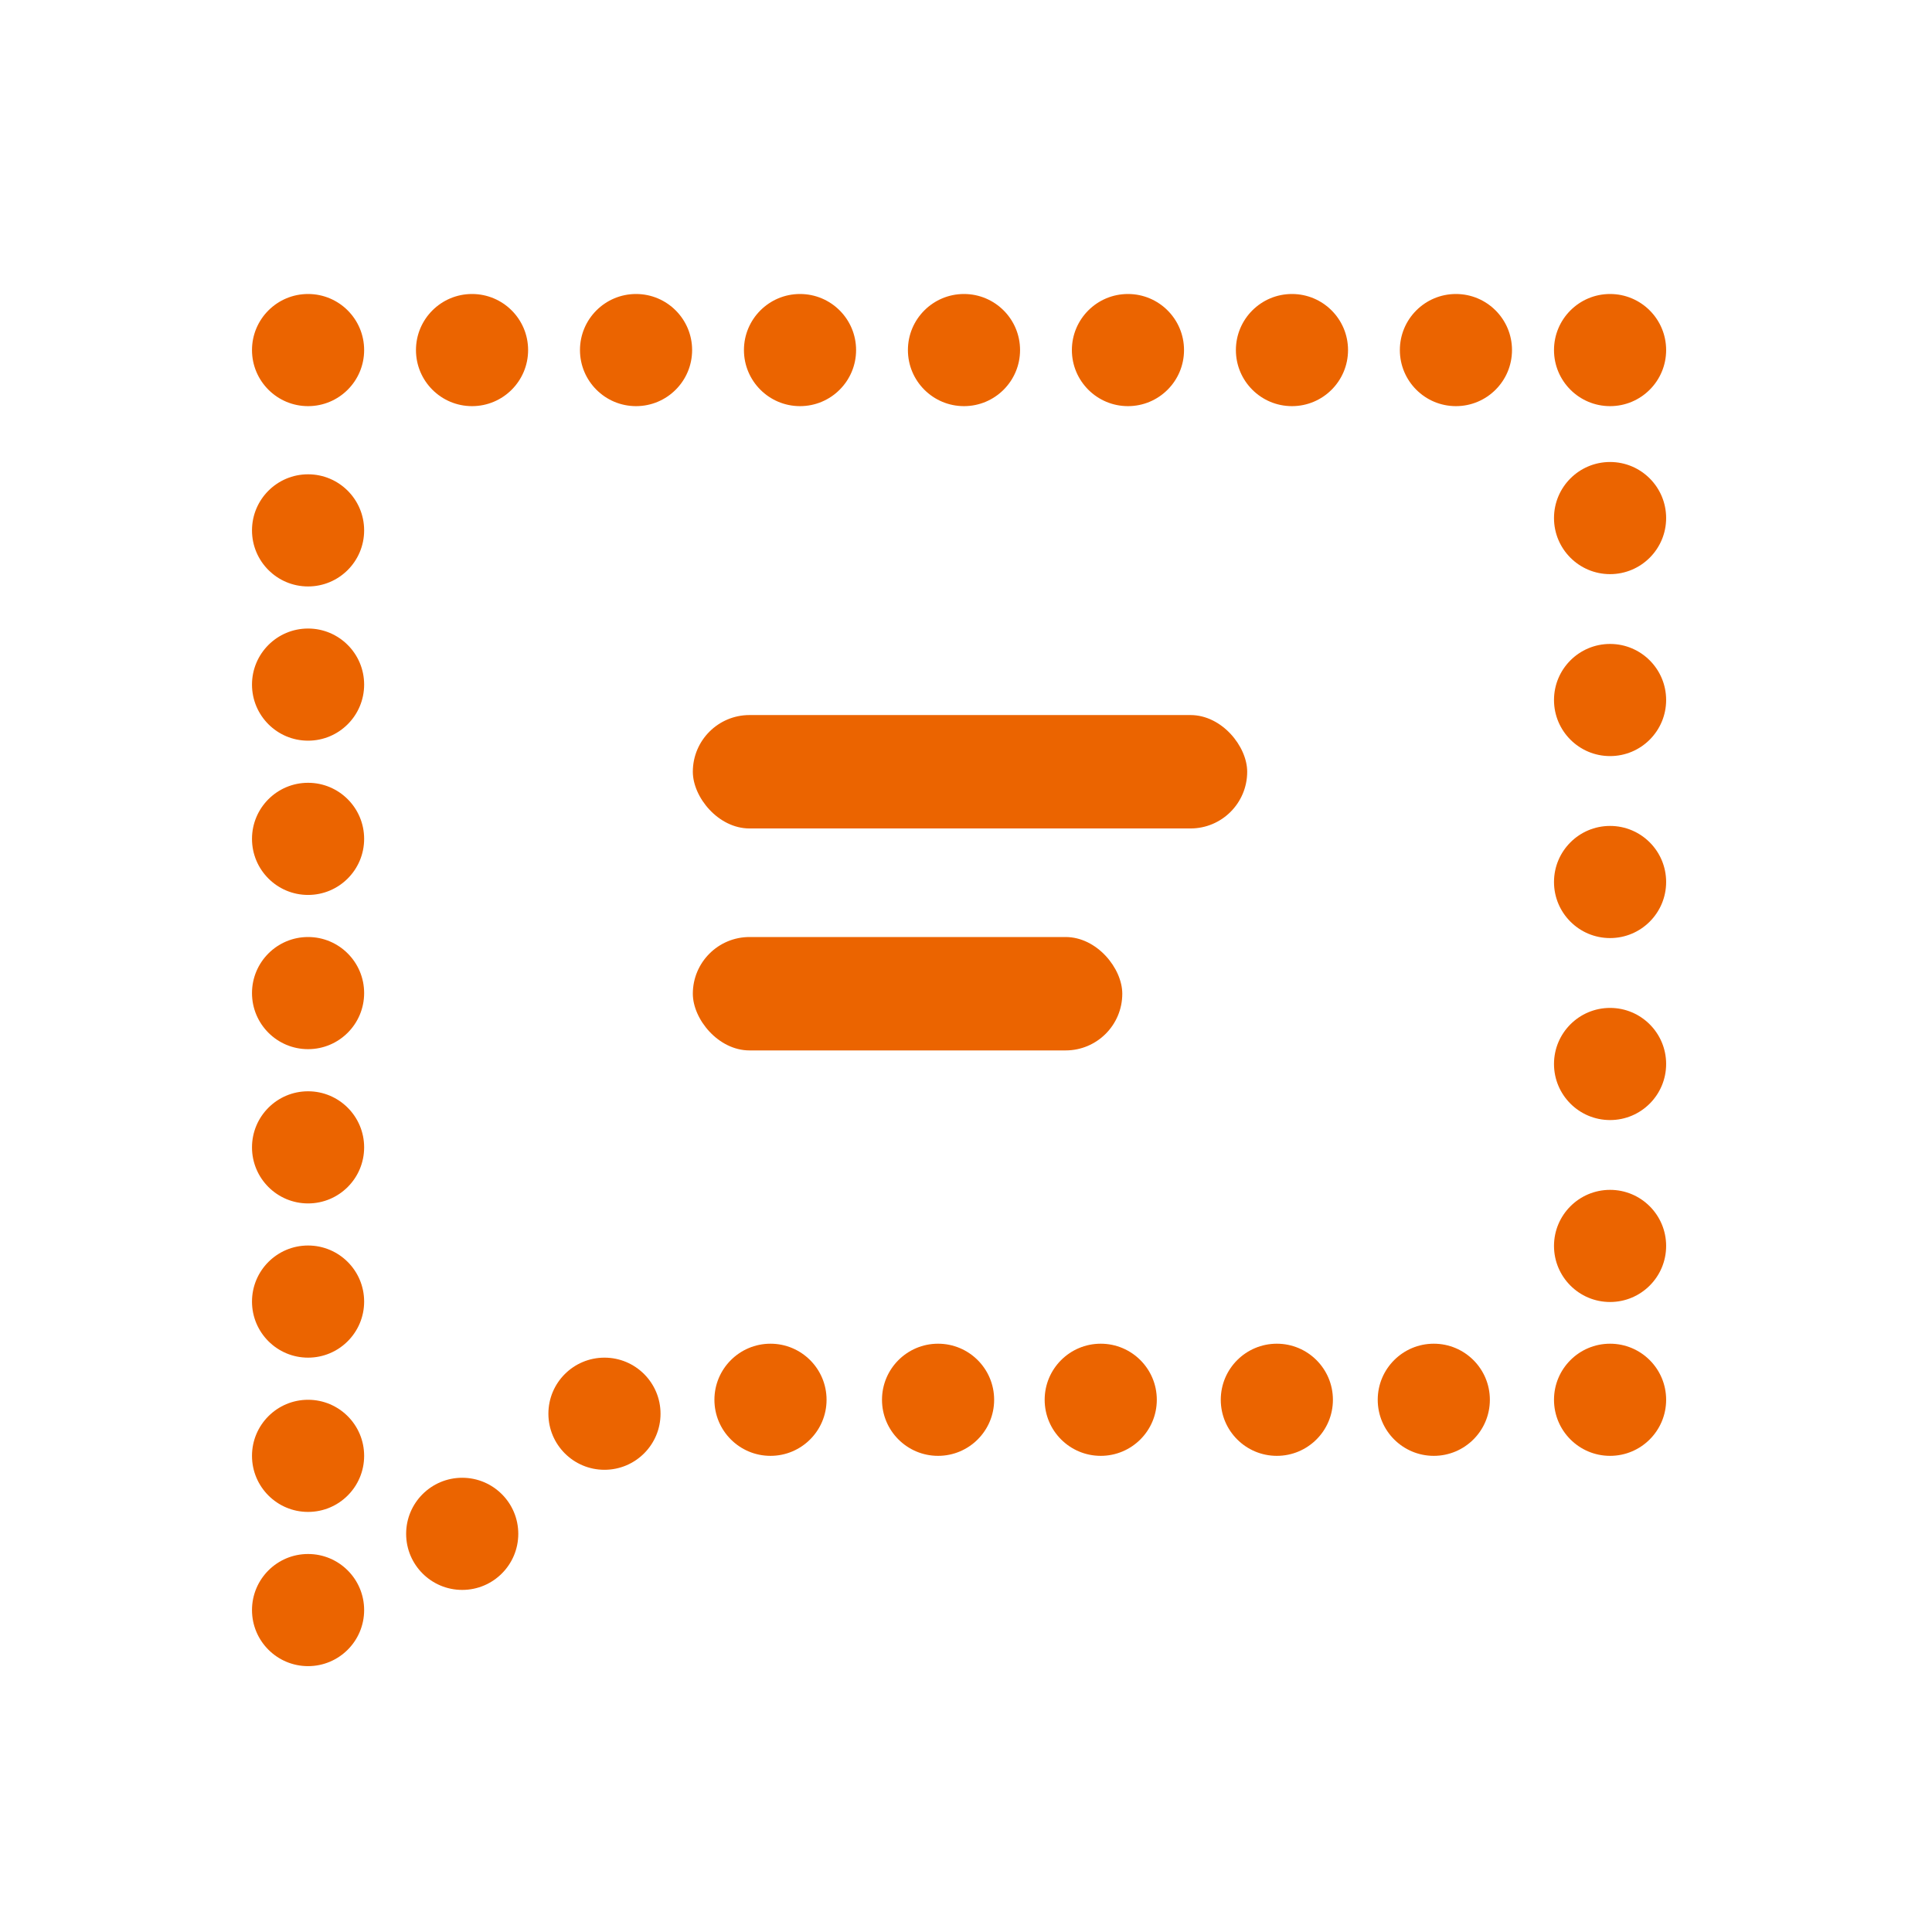
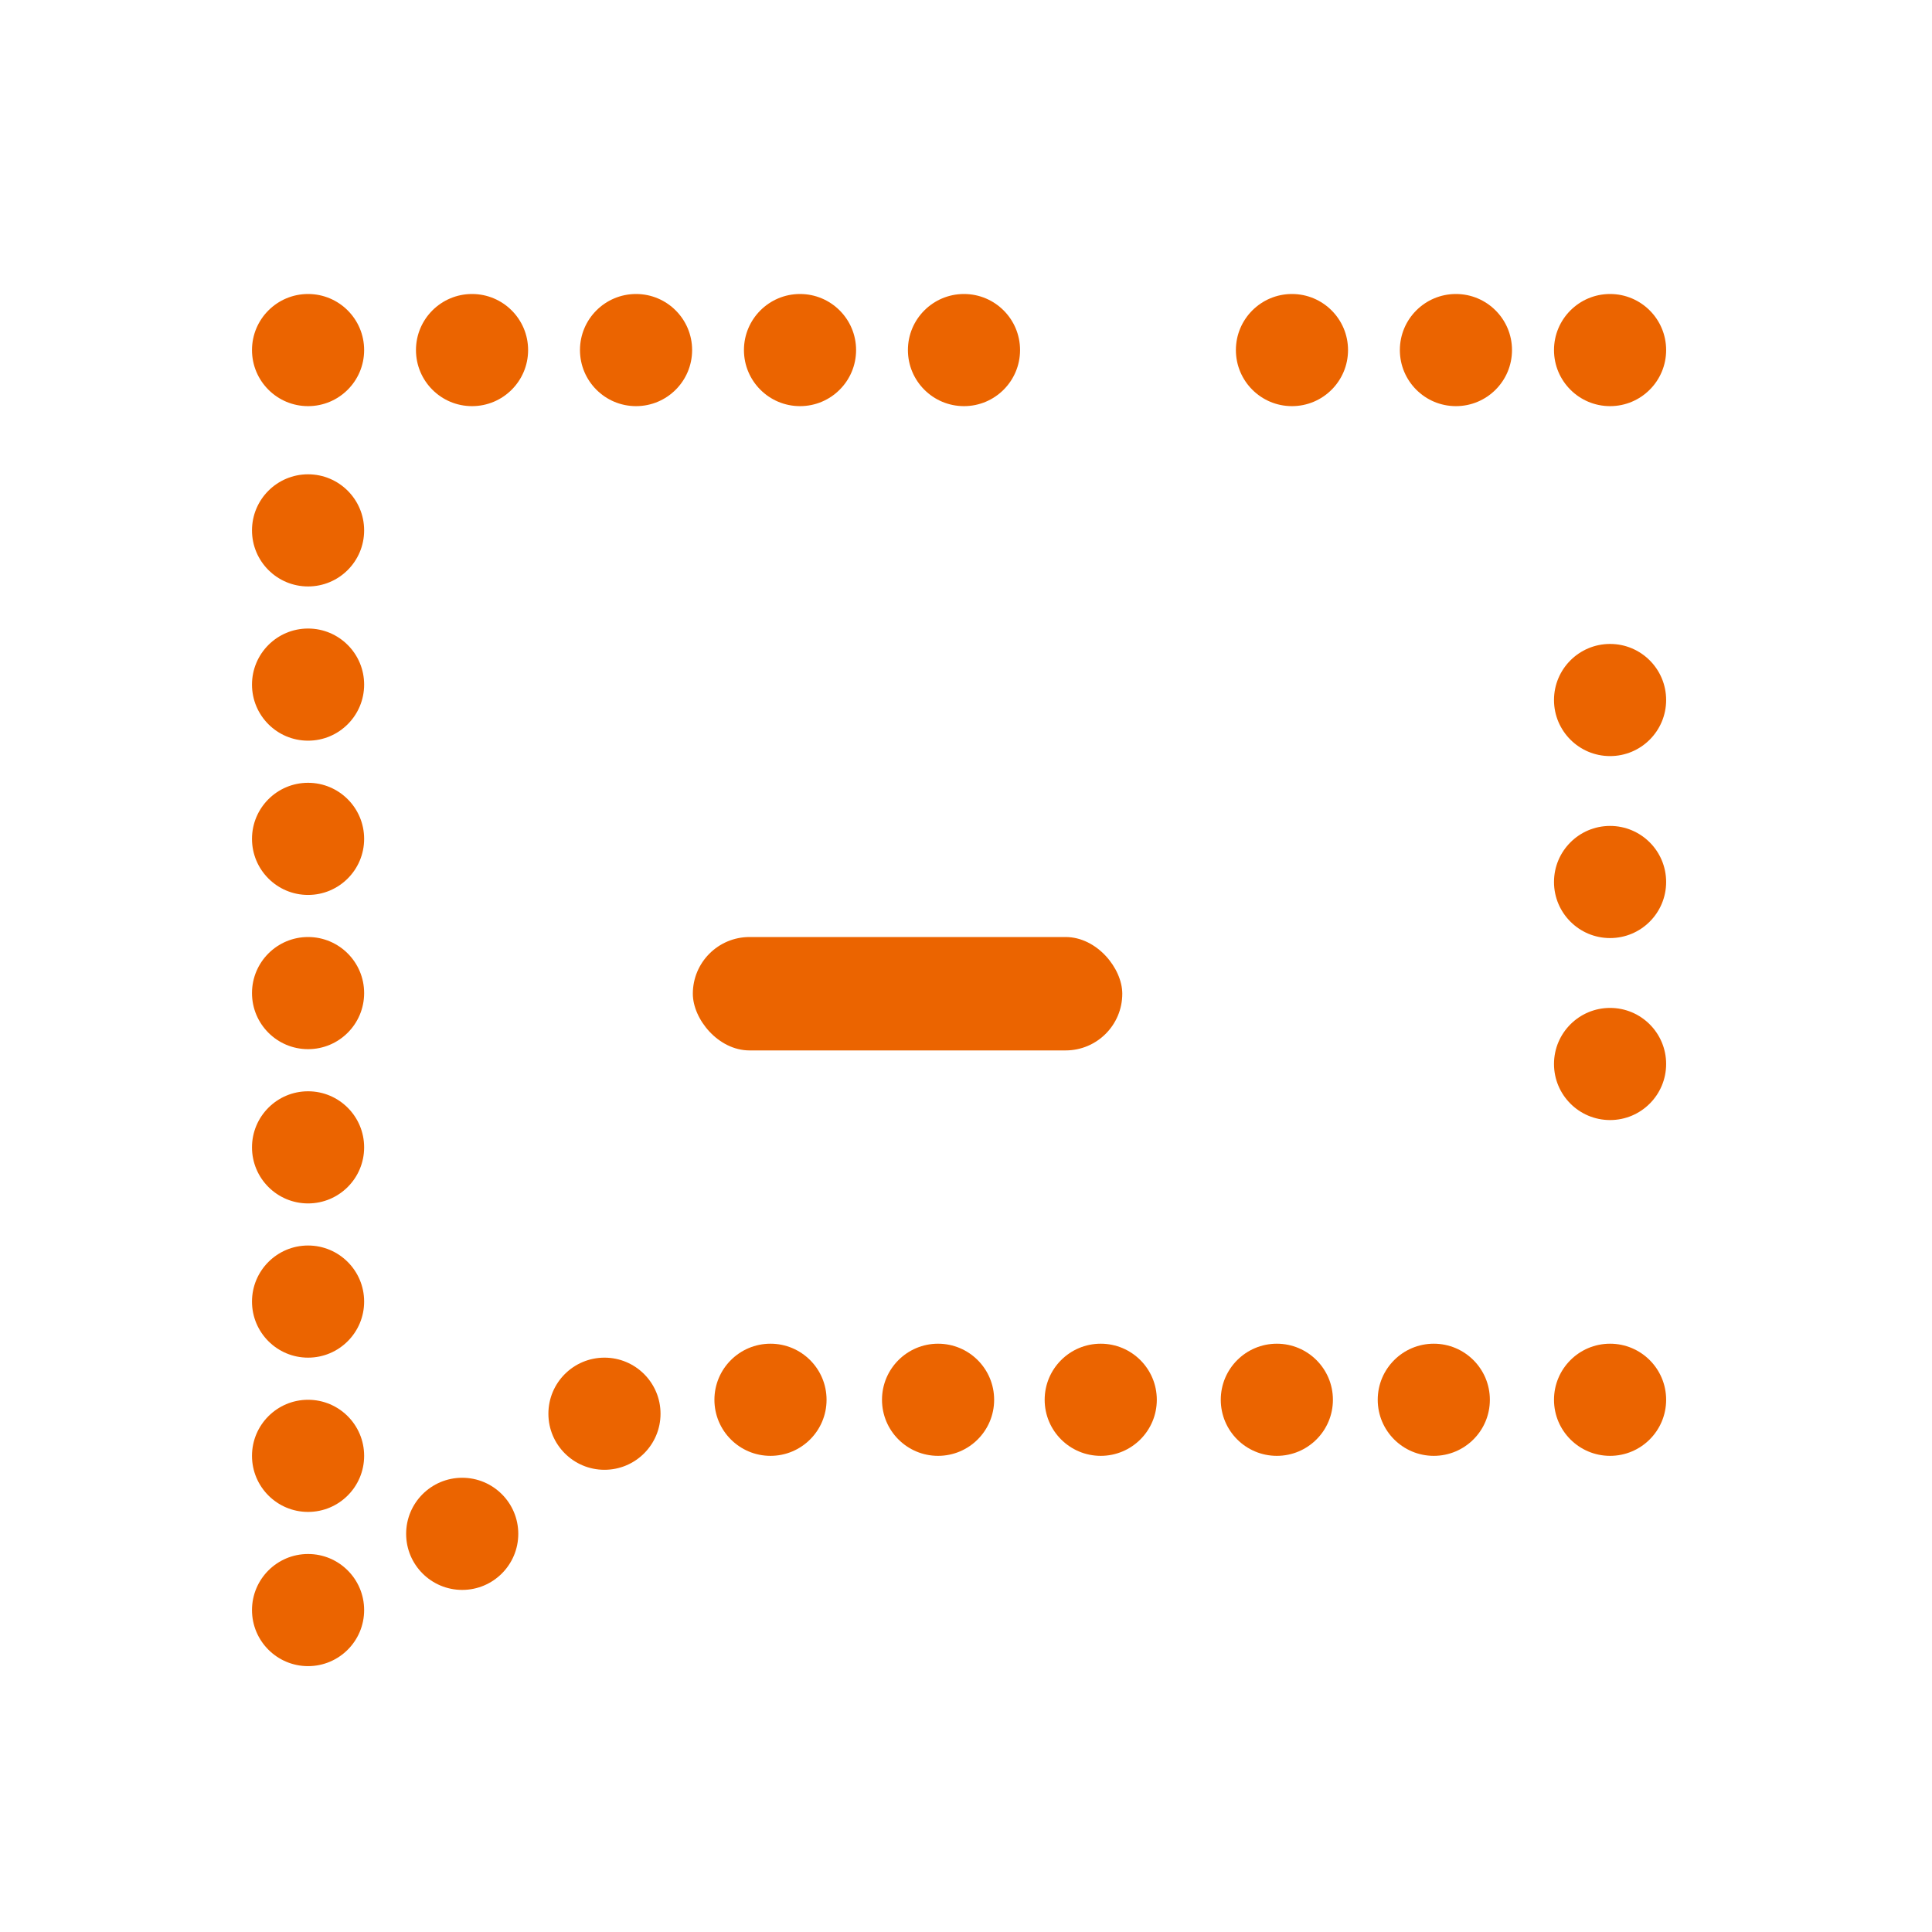
<svg xmlns="http://www.w3.org/2000/svg" fill="none" height="46" viewBox="0 0 46 46" width="46">
-   <path d="m0 0h46v46h-46z" fill="#fff" />
+   <path d="m0 0h46v46h-46" fill="#fff" />
  <g fill="#eb6400">
    <circle cx="1.335" cy="1.335" r="1.335" transform="matrix(-1 0 0 1 8.67 37)" />
    <circle cx="1.335" cy="1.335" r="1.335" transform="matrix(-1 0 0 1 12.34 35.185)" />
    <circle cx="1.335" cy="1.335" r="1.335" transform="matrix(-1 0 0 1 15.727 32.325)" />
    <circle cx="1.335" cy="1.335" r="1.335" transform="matrix(-1 0 0 1 19.68 31.993)" />
    <circle cx="1.335" cy="1.335" r="1.335" transform="matrix(-1 0 0 1 23.67 31.993)" />
    <circle cx="1.335" cy="1.335" r="1.335" transform="matrix(-1 0 0 1 27.543 31.993)" />
    <circle cx="1.335" cy="1.335" r="1.335" transform="matrix(-1 0 0 1 31.736 31.993)" />
    <circle cx="1.335" cy="1.335" r="1.335" transform="matrix(-1 0 0 1 35.473 31.993)" />
    <circle cx="1.335" cy="1.335" r="1.335" transform="matrix(-1 0 0 1 39.67 31.993)" />
-     <circle cx="1.335" cy="1.335" r="1.335" transform="matrix(-1 0 0 1 39.67 11)" />
    <circle cx="1.335" cy="1.335" r="1.335" transform="matrix(-1 0 0 1 39.67 15.332)" />
    <circle cx="1.335" cy="1.335" r="1.335" transform="matrix(-1 0 0 1 39.67 19.665)" />
    <circle cx="1.335" cy="1.335" r="1.335" transform="matrix(-1 0 0 1 39.67 23.998)" />
-     <circle cx="1.335" cy="1.335" r="1.335" transform="matrix(-1 0 0 1 39.67 28.33)" />
    <circle cx="1.335" cy="1.335" r="1.335" transform="matrix(-1 0 0 1 8.67 33.328)" />
    <circle cx="1.335" cy="1.335" r="1.335" transform="matrix(-1 0 0 1 8.67 29.655)" />
    <circle cx="1.335" cy="1.335" r="1.335" transform="matrix(-1 0 0 1 8.67 25.983)" />
    <circle cx="1.335" cy="1.335" r="1.335" transform="matrix(-1 0 0 1 8.67 22.31)" />
    <circle cx="1.335" cy="1.335" r="1.335" transform="matrix(-1 0 0 1 8.67 18.638)" />
    <circle cx="1.335" cy="1.335" r="1.335" transform="matrix(-1 0 0 1 8.67 14.965)" />
    <circle cx="1.335" cy="1.335" r="1.335" transform="matrix(-1 0 0 1 8.67 11.293)" />
    <circle cx="1.335" cy="1.335" r="1.335" transform="matrix(-1 0 0 1 8.67 7)" />
    <circle cx="1.335" cy="1.335" r="1.335" transform="matrix(-1 0 0 1 12.574 7)" />
    <circle cx="1.335" cy="1.335" r="1.335" transform="matrix(-1 0 0 1 16.479 7)" />
    <circle cx="1.335" cy="1.335" r="1.335" transform="matrix(-1 0 0 1 20.383 7)" />
    <circle cx="1.335" cy="1.335" r="1.335" transform="matrix(-1 0 0 1 24.287 7)" />
-     <circle cx="1.335" cy="1.335" r="1.335" transform="matrix(-1 0 0 1 28.191 7)" />
    <circle cx="1.335" cy="1.335" r="1.335" transform="matrix(-1 0 0 1 32.096 7)" />
    <circle cx="1.335" cy="1.335" r="1.335" transform="matrix(-1 0 0 1 36 7)" />
    <circle cx="1.335" cy="1.335" r="1.335" transform="matrix(-1 0 0 1 39.67 7)" />
-     <rect height="2.7" rx="1.35" width="13.199" x="16.496" y="17.025" />
    <rect height="2.7" rx="1.35" width="10.225" x="16.496" y="22.31" />
  </g>
</svg>